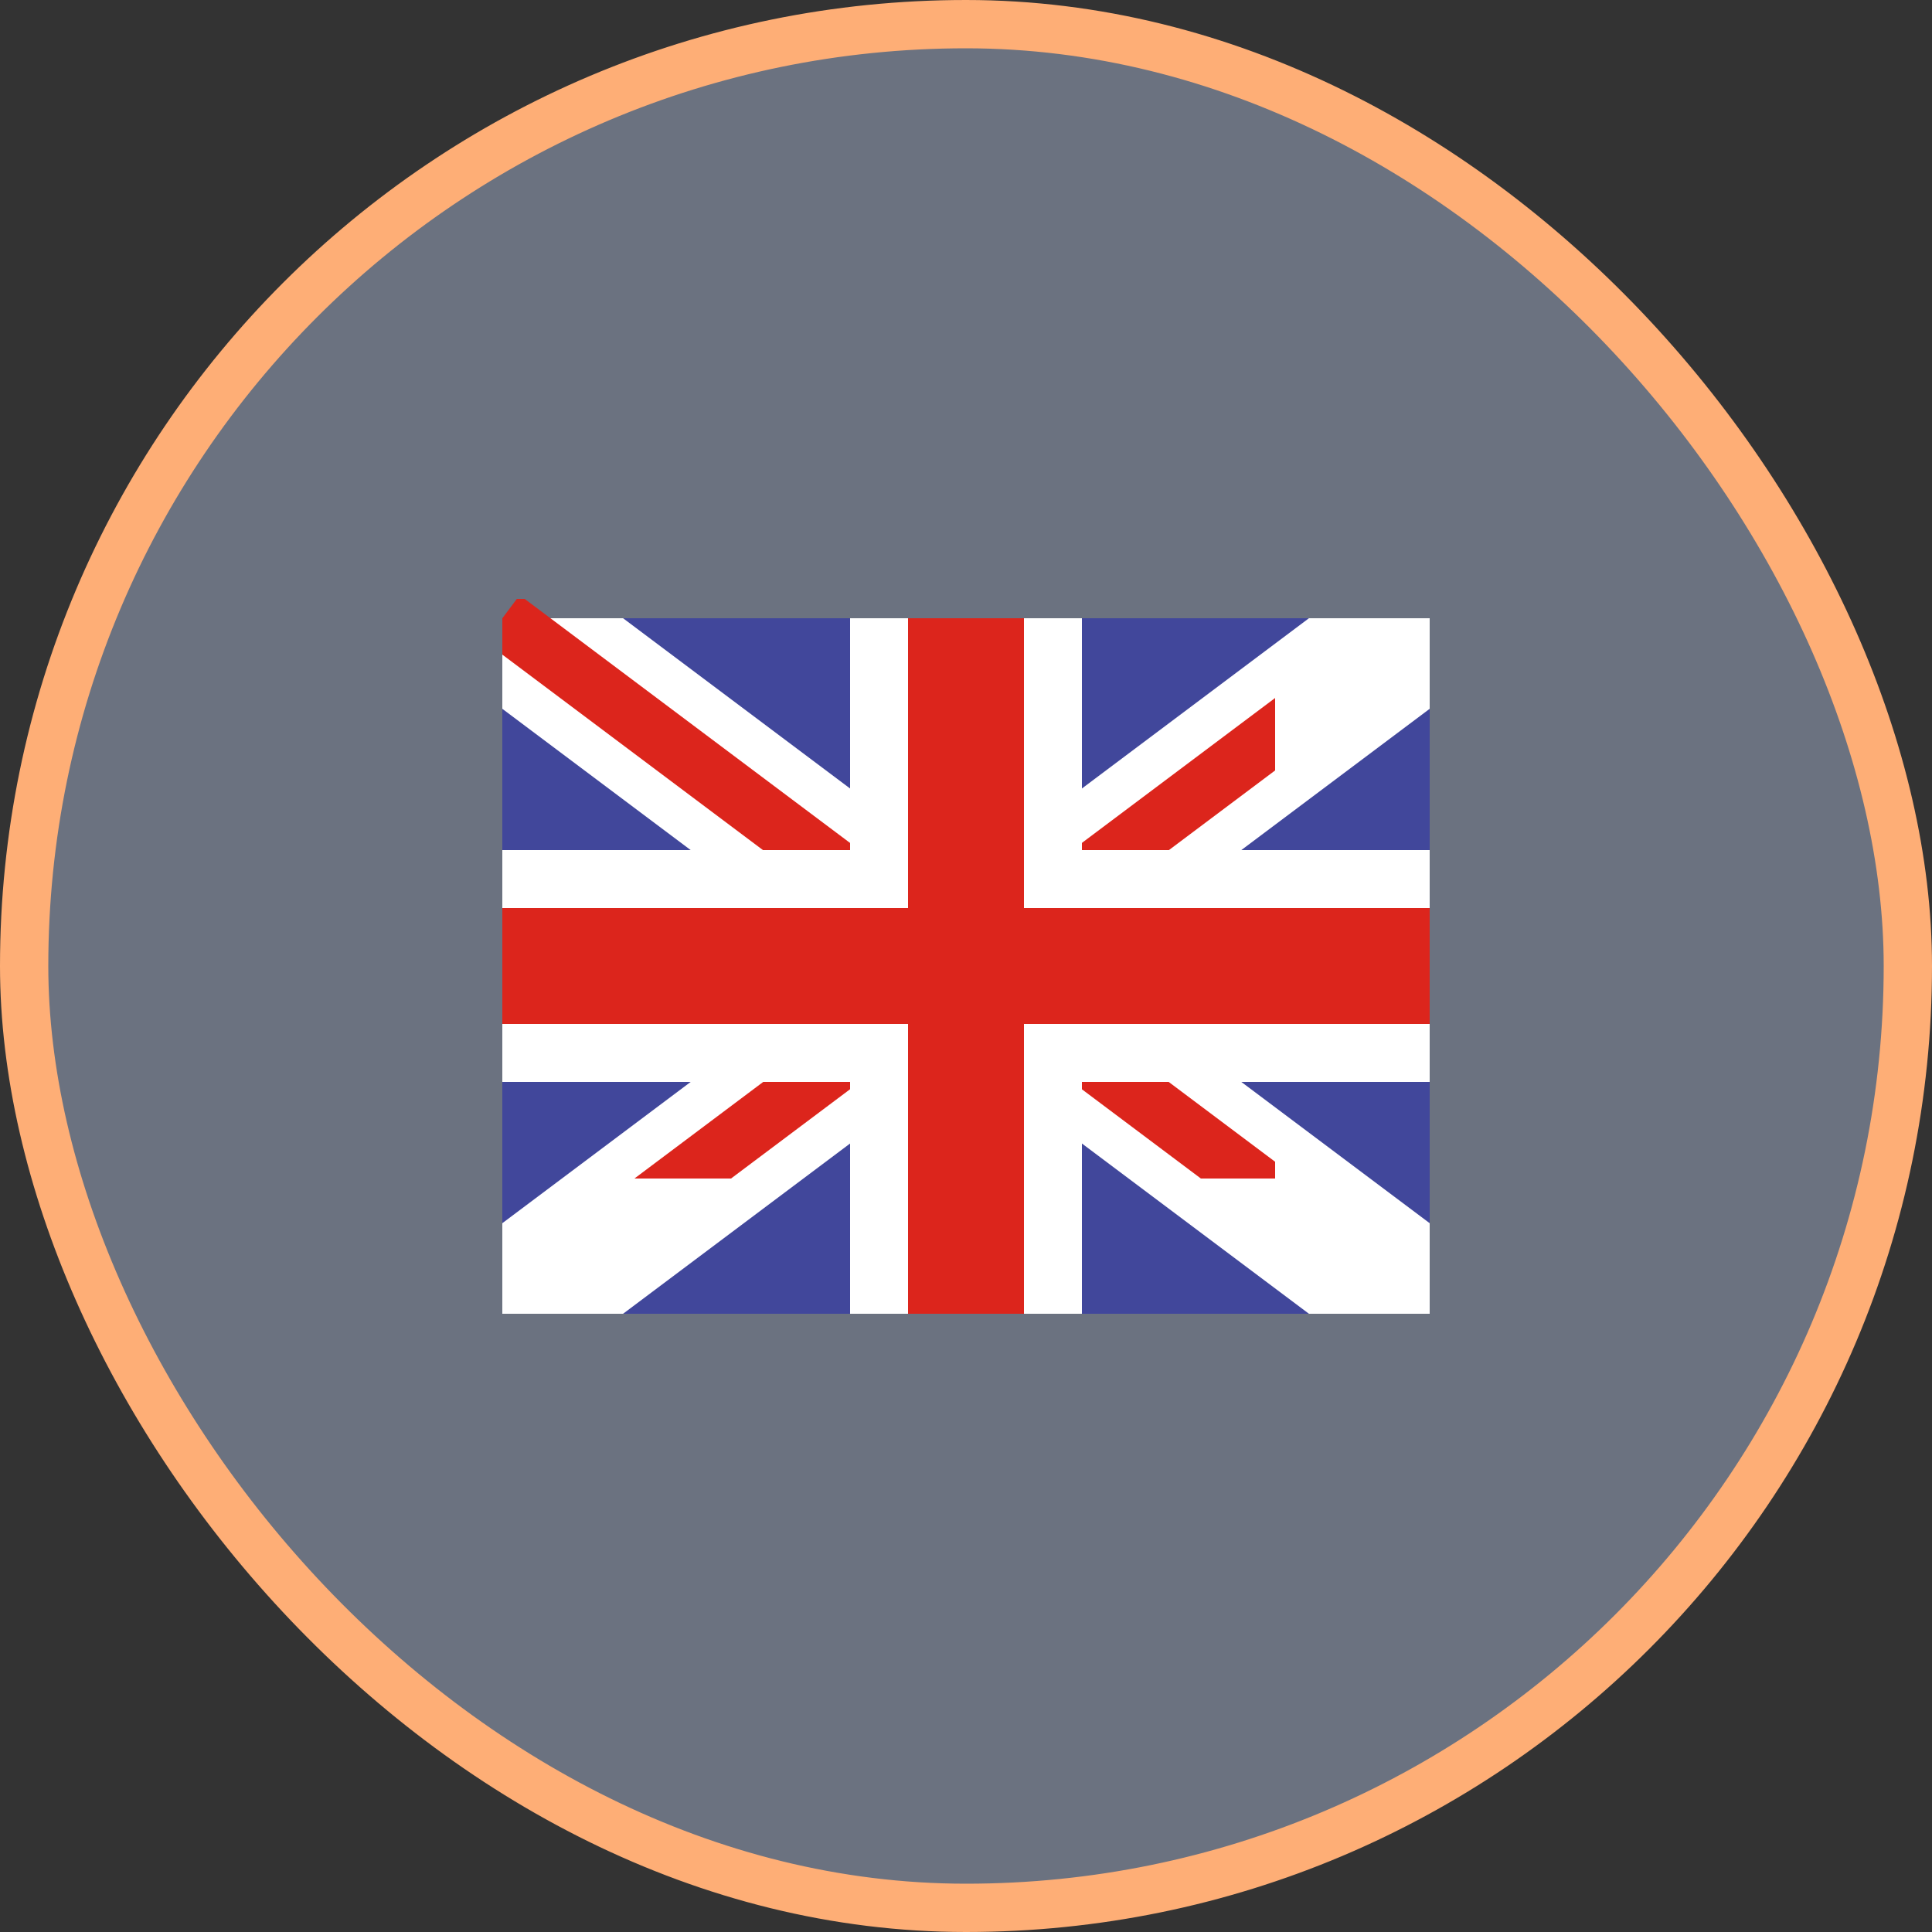
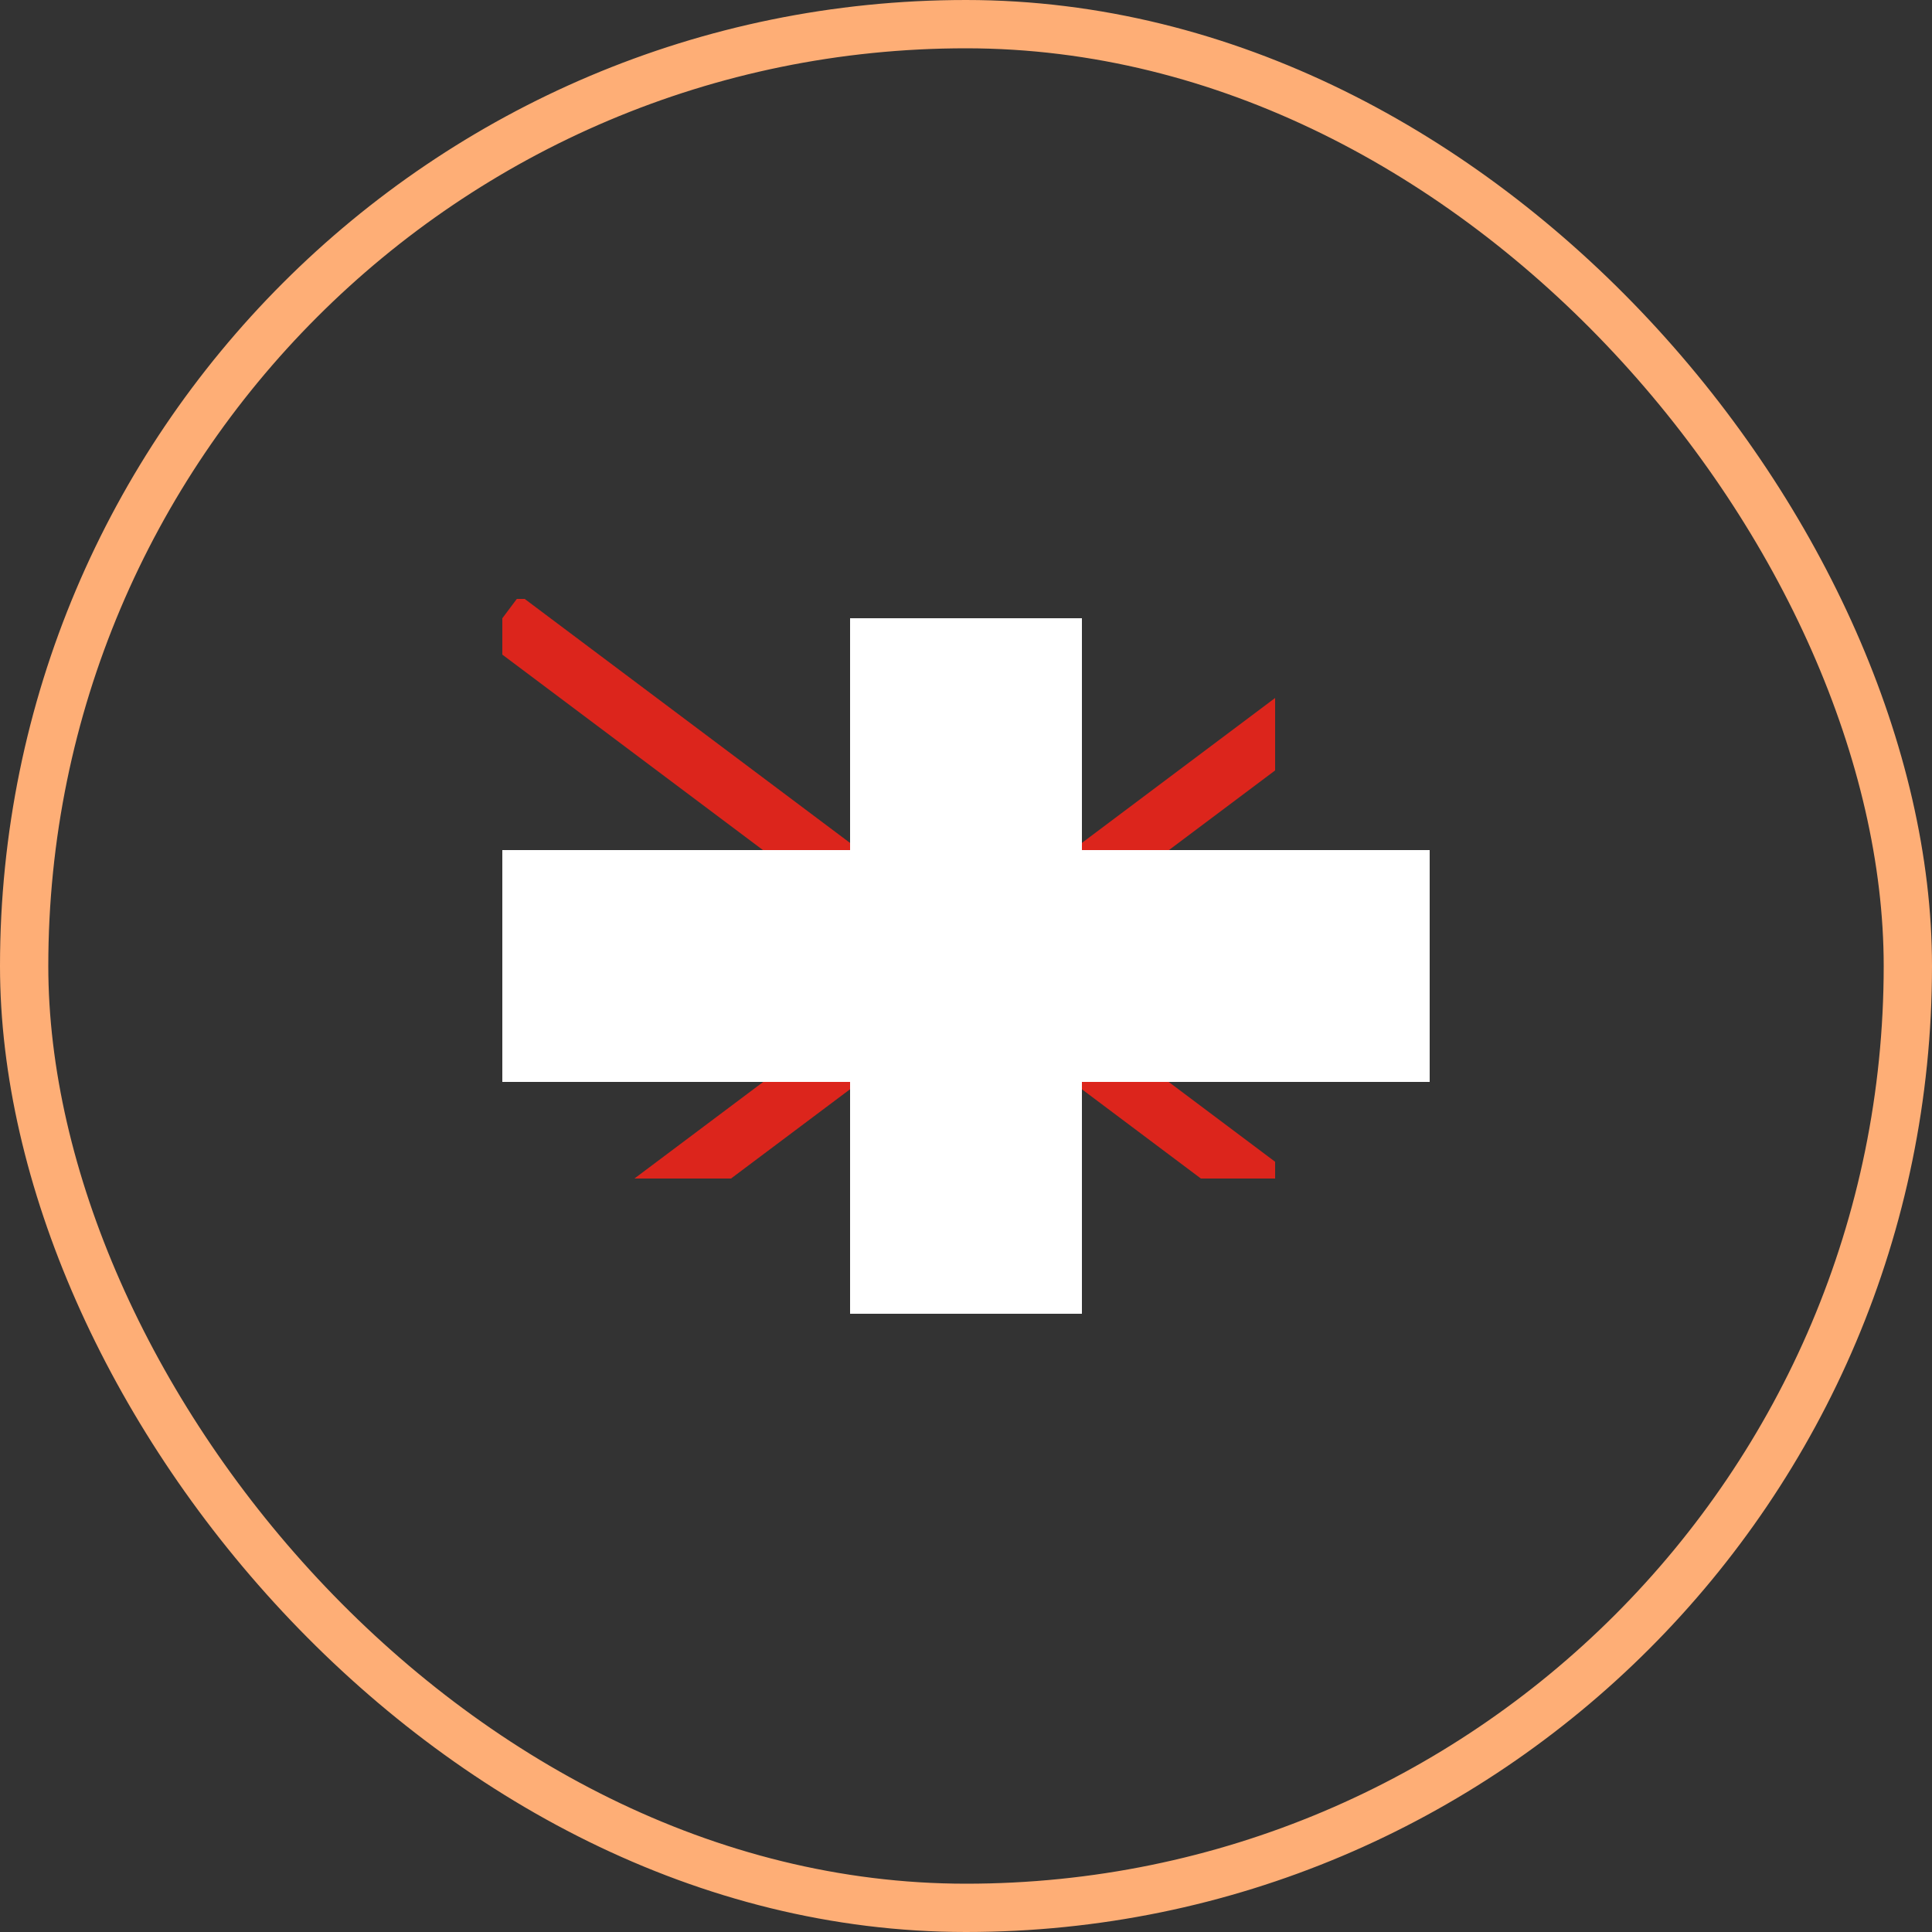
<svg xmlns="http://www.w3.org/2000/svg" width="40" height="40" viewBox="0 0 40 40" fill="none">
  <rect x="0" y="0" width="40" height="40" fill="#333333" stroke="none" />
-   <rect x="0.5" y="0.5" width="39" height="39" rx="19.5" fill="#6B7280" />
  <rect x="0.5" y="0.5" width="39" height="39" rx="19.5" stroke="#FEAE76" />
-   <path d="M10.4 12.8H29.6V27.2H10.4V12.8Z" fill="#41479B" />
-   <path d="M29.6 25.325L22.5 20L29.6 14.675V12.8H27.1L20 18.125L12.9 12.8H10.4V14.675L17.5 20L10.4 25.325V27.2H12.9L20 21.875L27.1 27.2H29.6V25.325Z" fill="white" />
  <path fill-rule="evenodd" clip-rule="evenodd" d="M10.7 12.4L10.4 12.801V13.553L18.999 20.002L13.135 24.4H15.135L19.999 20.752L24.863 24.4H26.4V24.053L20.999 20.002L26.4 15.951V14.451L19.999 19.252L10.863 12.4H10.7Z" fill="#DC251C" />
  <path fill-rule="evenodd" clip-rule="evenodd" d="M17.6 17.6V12.8H22.4V17.6H29.6V22.4H22.4V27.2H17.6V22.4H10.4V17.6H17.6Z" fill="white" />
-   <path fill-rule="evenodd" clip-rule="evenodd" d="M18.8 18.8V12.8H21.2V18.8H29.6V21.2H21.2V27.2H18.8V21.2H10.4V18.8H18.8Z" fill="#DC251C" />
</svg>